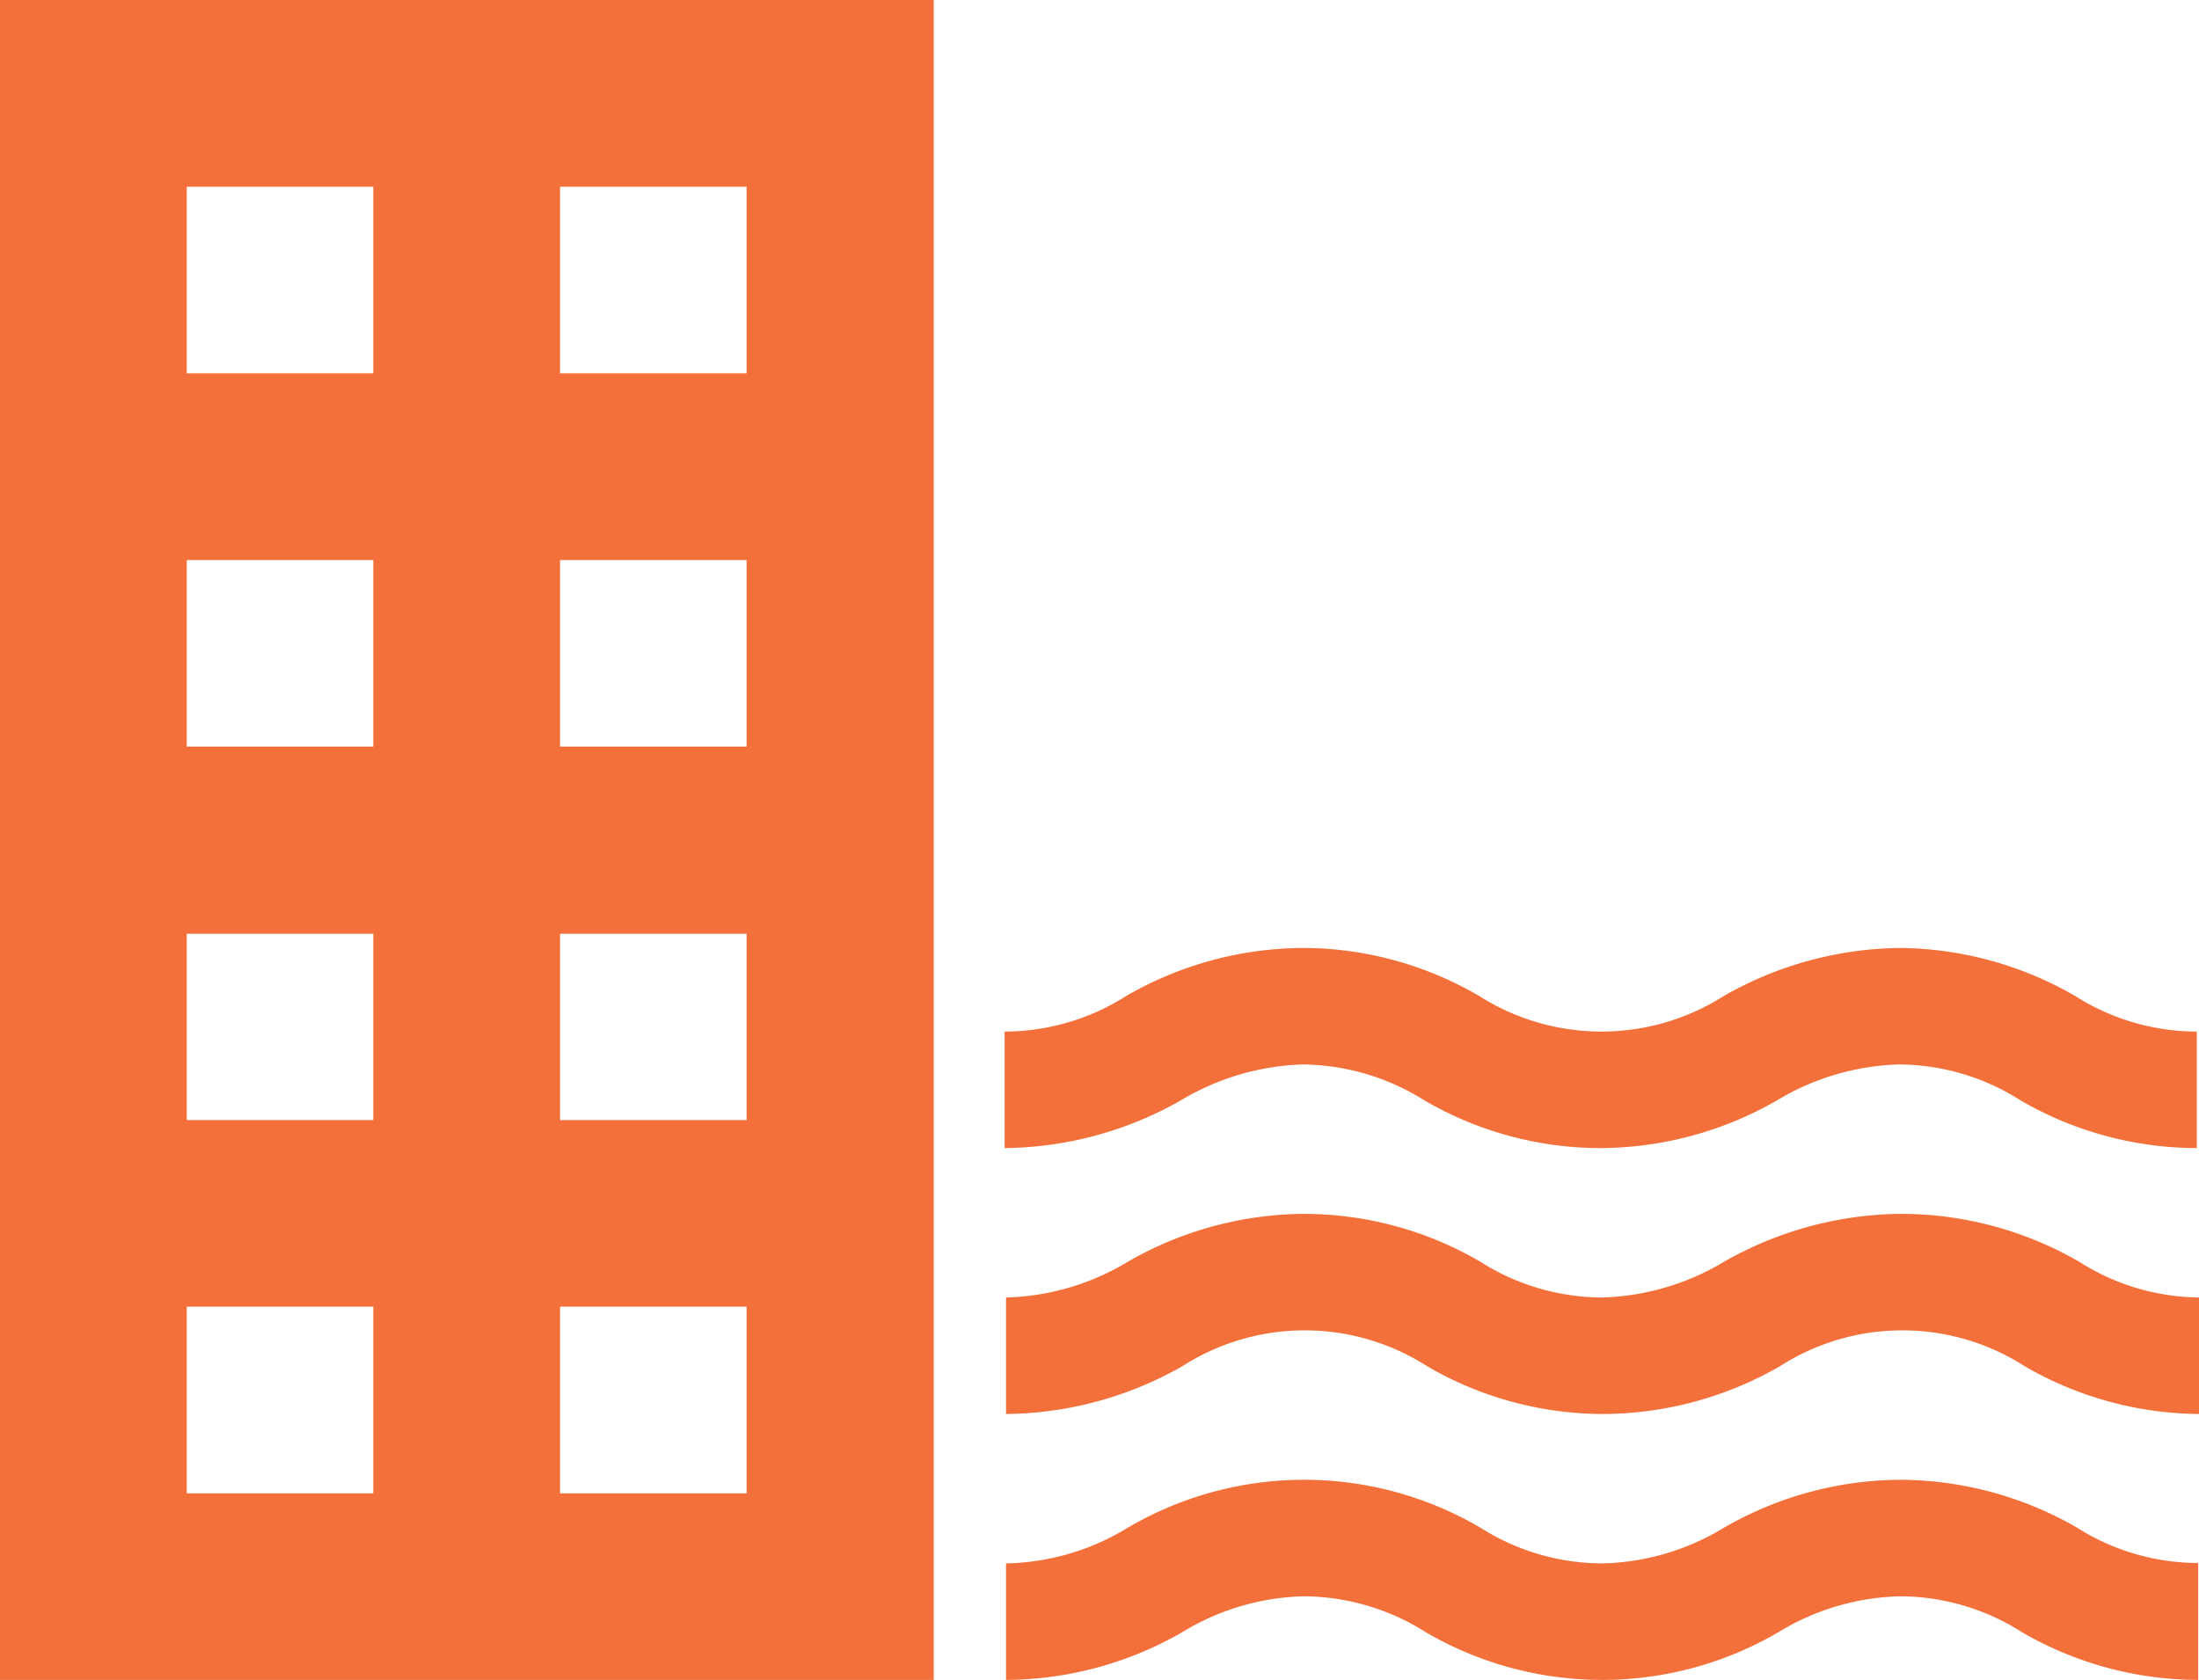
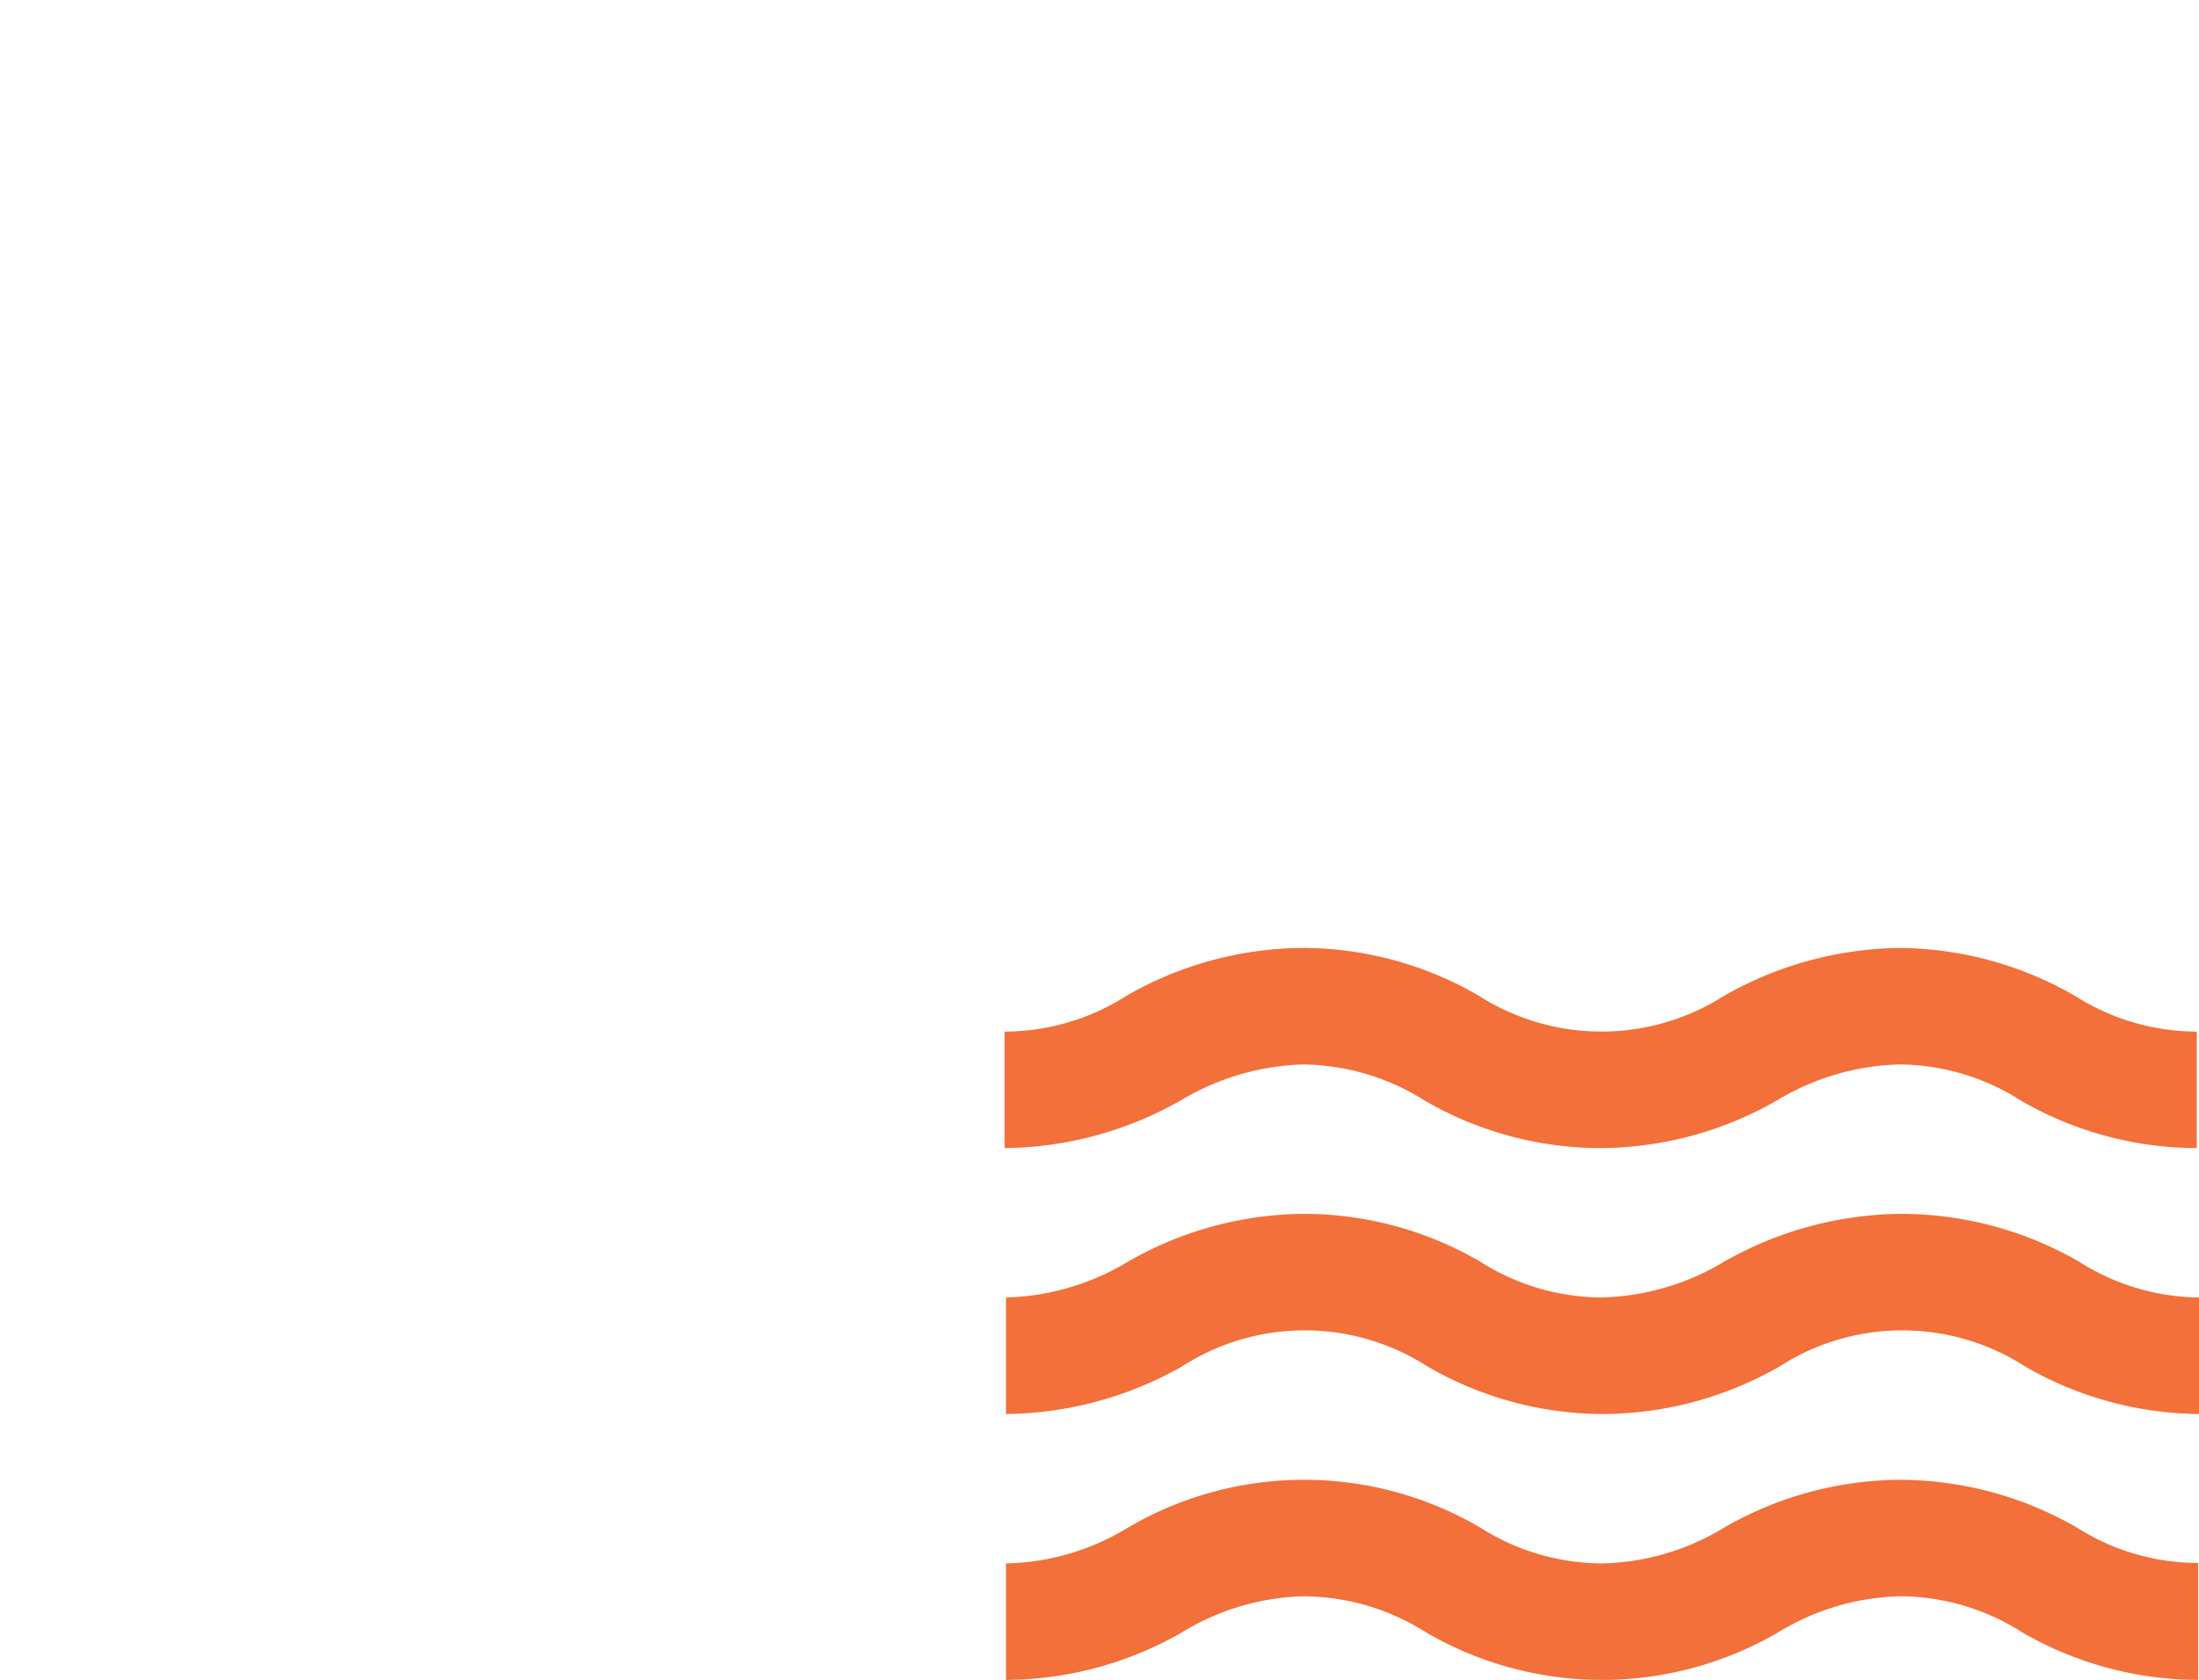
<svg xmlns="http://www.w3.org/2000/svg" viewBox="0 0 108.33 82.76">
  <defs>
    <style>.cls-1{fill:#f3703a;}</style>
  </defs>
  <g id="Layer_2" data-name="Layer 2">
    <g id="Isolation_Mode" data-name="Isolation Mode">
      <path class="cls-1" d="M93.61,72.9a17.54,17.54,0,0,0-8.68,2.36,12,12,0,0,1-6,1.76,11.23,11.23,0,0,1-6-1.76,17.16,17.16,0,0,0-17.37,0,11.91,11.91,0,0,1-6,1.76v5.74a17.55,17.55,0,0,0,8.68-2.35,12,12,0,0,1,6-1.77,11.36,11.36,0,0,1,6,1.77,17.22,17.22,0,0,0,17.37,0,12,12,0,0,1,6-1.77,11.23,11.23,0,0,1,6,1.77,17.36,17.36,0,0,0,8.68,2.35V77a11.19,11.19,0,0,1-6-1.76A17.55,17.55,0,0,0,93.61,72.9Zm0-13.1a17.86,17.86,0,0,0-8.68,2.36,12.31,12.31,0,0,1-6,1.76,11.23,11.23,0,0,1-6-1.76,17.26,17.26,0,0,0-8.68-2.36,17.58,17.58,0,0,0-8.69,2.36,12.21,12.21,0,0,1-6,1.76v5.74a17.87,17.87,0,0,0,8.68-2.35,11.17,11.17,0,0,1,12.07,0,17.27,17.27,0,0,0,8.69,2.35,17.58,17.58,0,0,0,8.68-2.35,11.17,11.17,0,0,1,12.07,0,17.36,17.36,0,0,0,8.68,2.35V63.92a11.19,11.19,0,0,1-6-1.76A17.55,17.55,0,0,0,93.61,59.8Zm0-13.1a17.86,17.86,0,0,0-8.68,2.36,11.23,11.23,0,0,1-12.07,0,17.26,17.26,0,0,0-8.68-2.36,17.58,17.58,0,0,0-8.69,2.36,11.19,11.19,0,0,1-6,1.76v5.74a17.87,17.87,0,0,0,8.68-2.35,12.39,12.39,0,0,1,6-1.77,11.44,11.44,0,0,1,6,1.77,17.27,17.27,0,0,0,8.69,2.35,17.58,17.58,0,0,0,8.68-2.35,12.31,12.31,0,0,1,6-1.77,11.23,11.23,0,0,1,6,1.77,17.36,17.36,0,0,0,8.68,2.35V50.82a11.19,11.19,0,0,1-6-1.76A17.55,17.55,0,0,0,93.61,46.7Z" />
-       <path class="cls-1" d="M46,18.39V0H0V82.76H46ZM18.39,73.57H9.2v-9.2h9.19Zm0-18.39H9.2V46h9.19Zm0-18.4H9.2V27.59h9.19Zm0-18.39H9.2V9.2h9.19ZM36.78,73.57H27.59v-9.2h9.19Zm0-18.39H27.59V46h9.19Zm0-18.4H27.59V27.59h9.19Zm0-18.39H27.59V9.2h9.19Z" />
    </g>
  </g>
</svg>